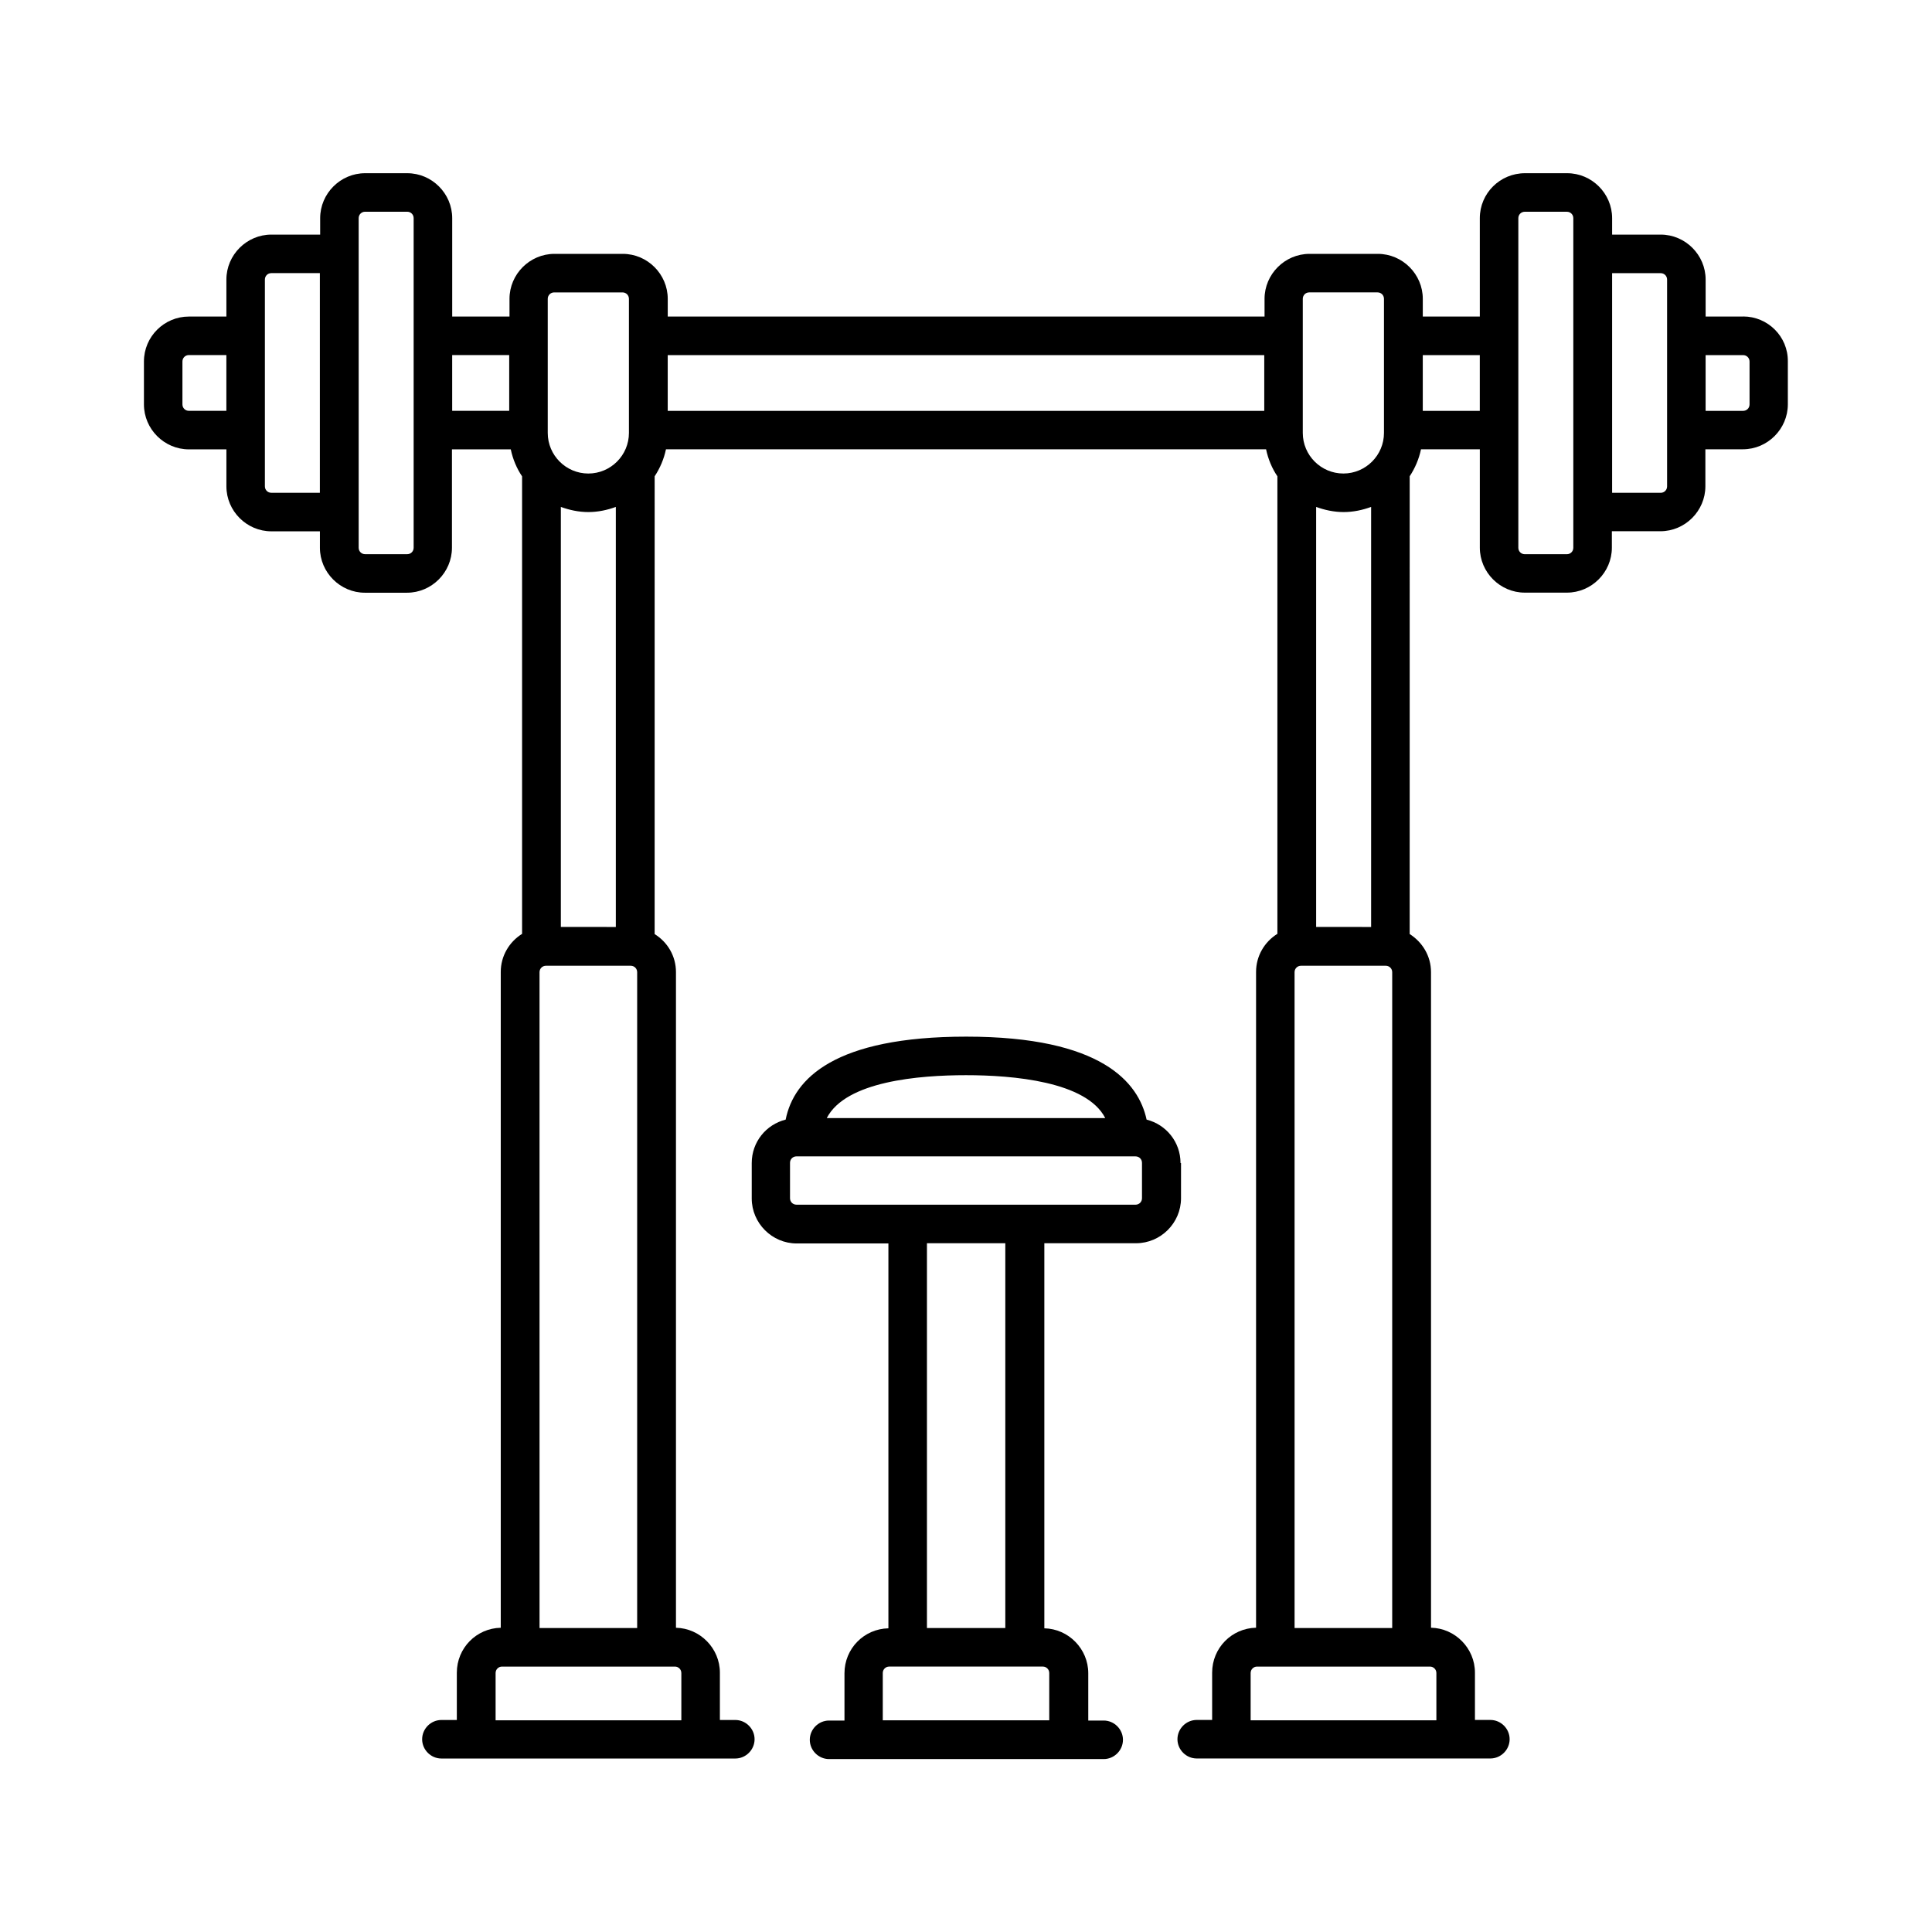
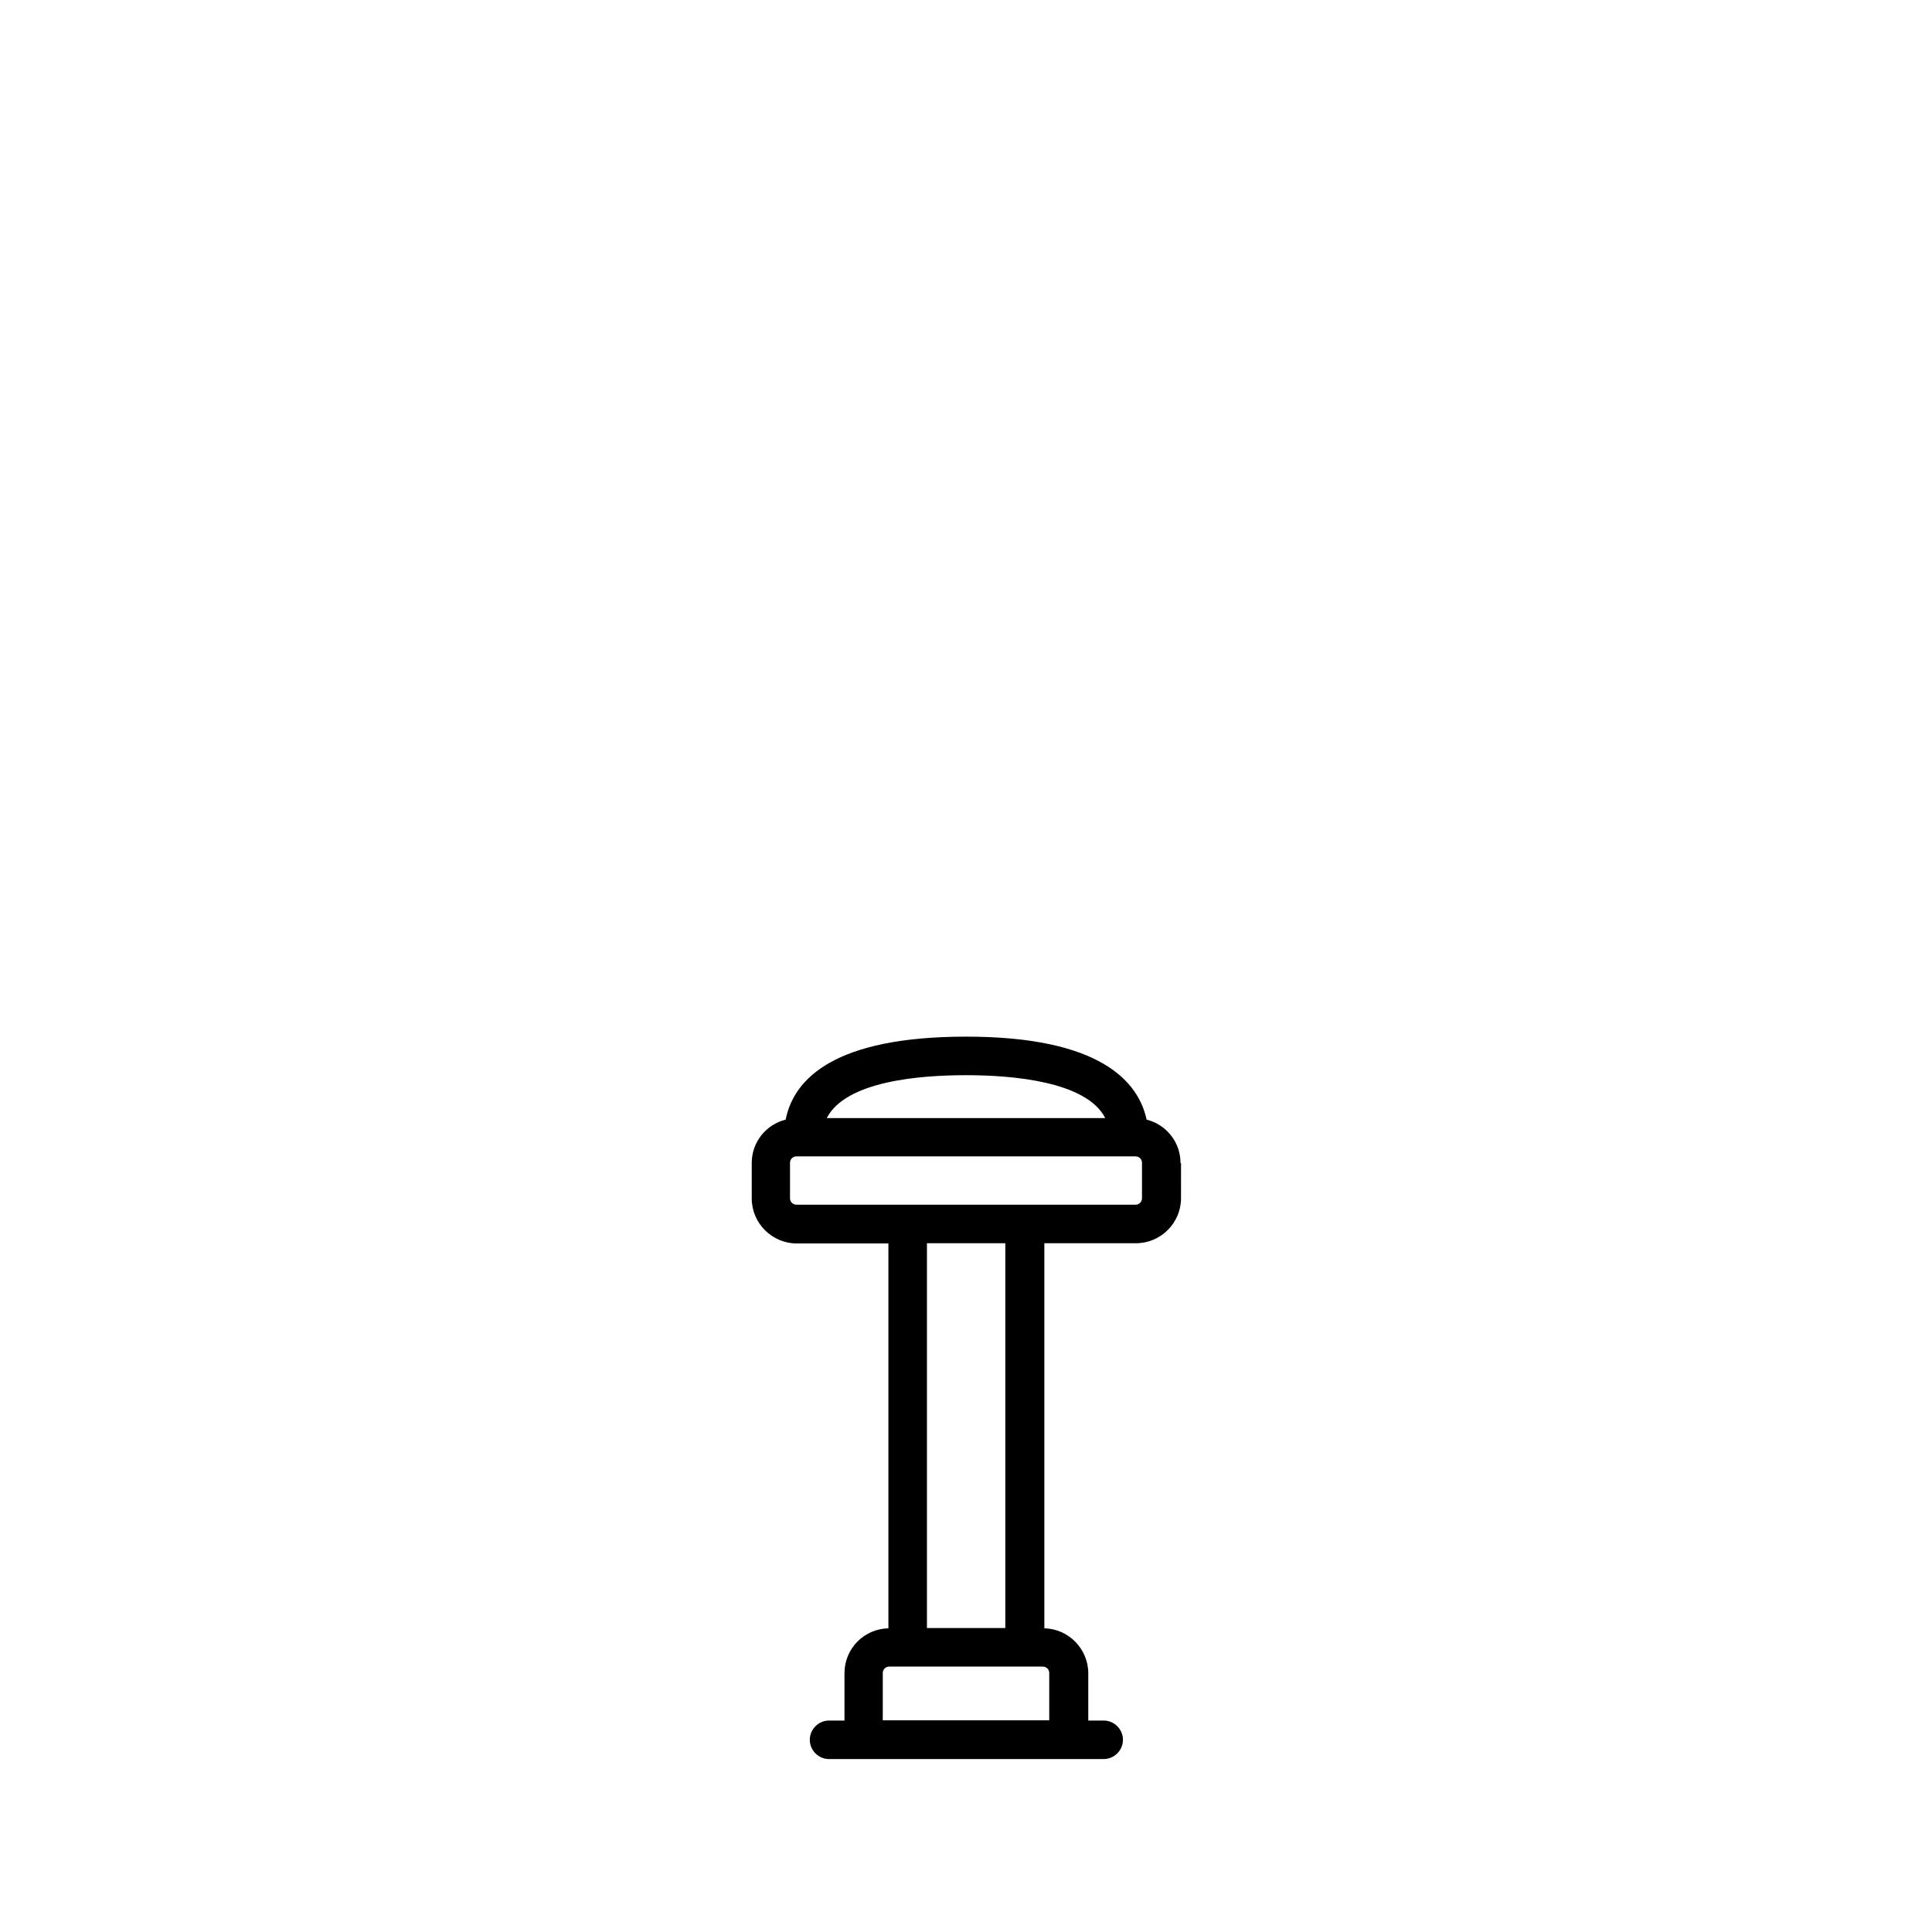
<svg xmlns="http://www.w3.org/2000/svg" fill="#000000" width="800px" height="800px" version="1.1" viewBox="144 144 512 512">
  <g>
-     <path d="m605.95 227.89h-9.941v-9.805c0-6.535-5.379-11.914-11.914-11.914h-12.867v-4.356c0-6.535-5.379-11.914-11.914-11.914h-11.164c-6.606-0.004-11.984 5.309-11.984 11.914v26.074h-15.113v-4.699c0-6.535-5.379-11.914-11.914-11.914h-18.109c-6.535 0-11.914 5.379-11.914 11.914v4.699h-158.16v-4.699c0-6.535-5.379-11.914-11.914-11.914h-18.109c-6.535 0-11.914 5.379-11.914 11.914v4.699h-15.184v-26.074c0-6.535-5.379-11.914-11.914-11.914h-11.164c-6.535 0-11.914 5.379-11.914 11.914v4.356h-12.938c-6.535 0-11.914 5.379-11.914 11.914v9.805h-9.938c-6.539 0-11.914 5.309-11.914 11.914v11.371c0 6.535 5.379 11.914 11.914 11.914h9.941v9.805c0 6.535 5.379 11.914 11.914 11.914h12.867v4.356c0 6.535 5.379 11.914 11.914 11.914h11.164c6.535 0 11.914-5.379 11.914-11.914v-26.074h15.59c0.543 2.586 1.566 5.039 2.996 7.148v121.25c-3.402 2.109-5.652 5.856-5.652 10.078v173.81c-6.469 0.137-11.641 5.379-11.641 11.914v12.527h-4.086c-2.793 0-5.106 2.316-5.106 5.106 0 2.793 2.316 5.106 5.106 5.106h77.887c2.793 0 5.106-2.316 5.106-5.106 0-2.793-2.316-5.106-5.106-5.106h-4.086v-12.527c0-6.469-5.242-11.777-11.641-11.914v-173.75c0-4.289-2.246-7.965-5.652-10.078l0.004-121.32c1.43-2.18 2.449-4.562 2.996-7.148h159.04c0.543 2.586 1.566 5.039 2.996 7.148v121.25c-3.402 2.109-5.652 5.856-5.652 10.078v173.81c-6.469 0.137-11.641 5.379-11.641 11.914v12.527h-4.086c-2.793 0-5.106 2.316-5.106 5.106 0 2.793 2.316 5.106 5.106 5.106h77.82c2.793 0 5.106-2.316 5.106-5.106 0-2.793-2.316-5.106-5.106-5.106h-4.086v-12.527c0-6.469-5.242-11.777-11.641-11.914l-0.004-173.75c0-4.289-2.316-7.965-5.652-10.078l0.004-121.32c1.43-2.18 2.449-4.562 2.996-7.148h15.59v26.074c0 6.535 5.379 11.914 11.914 11.914h11.164c6.535 0 11.914-5.379 11.914-11.914v-4.356h12.867c6.535 0 11.914-5.379 11.914-11.914v-9.805h9.941c6.535 0 11.914-5.379 11.914-11.914v-11.371c0.07-6.606-5.309-11.914-11.844-11.914zm-113.16 161.76v-111.31c2.246 0.816 4.699 1.363 7.285 1.363s5.039-0.543 7.285-1.363v111.32zm-3.539-166.46c0-0.953 0.75-1.703 1.703-1.703h18.109c0.953 0 1.703 0.75 1.703 1.703v35.539c0 5.922-4.832 10.758-10.758 10.758-5.922 0-10.758-4.832-10.758-10.758zm-196.62 166.46v-111.31c2.246 0.816 4.699 1.363 7.285 1.363 2.586 0 5.039-0.543 7.285-1.363v111.32zm-1.77-168.16h18.109c0.953 0 1.703 0.75 1.703 1.703v35.539c0 5.922-4.832 10.758-10.758 10.758-5.922 0-10.758-4.832-10.758-10.758v-0.68-0.066-24.984-0.066-9.734c0-0.965 0.75-1.711 1.703-1.711zm-96.812 31.383c-0.953 0-1.703-0.75-1.703-1.703v-11.371c0-0.953 0.75-1.703 1.703-1.703h9.941v14.773zm21.852 21.719c-0.953 0-1.703-0.75-1.703-1.703v-54.805c0-0.953 0.75-1.703 1.703-1.703h12.867v58.211zm37.719 14.57c0 0.953-0.75 1.703-1.703 1.703h-11.164c-0.953 0-1.703-0.75-1.703-1.703v-87.348c0-0.953 0.75-1.703 1.703-1.703h11.164c0.953 0 1.703 0.75 1.703 1.703zm10.211-51.062h15.113v14.773h-15.113zm23.148 163.54c0-0.953 0.75-1.703 1.703-1.703h22.469c0.953 0 1.703 0.75 1.703 1.703v173.81h-25.871zm37.582 185.73v12.527h-49.223v-12.527c0-0.953 0.75-1.703 1.703-1.703h45.82c0.949 0.004 1.699 0.75 1.699 1.703zm154.48-334.49h-158.09v-14.773h158.09zm8.031 148.76c0-0.953 0.75-1.703 1.703-1.703h22.469c0.953 0 1.703 0.75 1.703 1.703v173.81h-25.871zm37.582 185.73v12.527h-49.223v-12.527c0-0.953 0.75-1.703 1.703-1.703h45.82c0.953 0.004 1.699 0.75 1.699 1.703zm-3.606-334.49v-14.773h15.113v14.773zm39.895 36.289c0 0.953-0.75 1.703-1.703 1.703h-11.164c-0.953 0-1.703-0.75-1.703-1.703v-87.348c0-0.953 0.75-1.703 1.703-1.703h11.164c0.953 0 1.703 0.75 1.703 1.703zm24.852-16.27c0 0.953-0.75 1.703-1.703 1.703h-12.867v-58.211h12.867c0.953 0 1.703 0.75 1.703 1.703zm21.852-21.719c0 0.953-0.75 1.703-1.703 1.703h-9.941v-14.773h9.941c0.953 0 1.703 0.75 1.703 1.703z" />
    <path d="m456.85 452.22c0-5.582-3.812-10.211-8.988-11.508-2.109-9.805-11.848-21.992-47.793-21.992-34.859 0-45.684 11.098-47.863 21.992-5.176 1.293-8.988 5.922-8.988 11.508v9.395c0 6.535 5.379 11.914 11.914 11.914h24.305v101.99c-6.469 0.137-11.641 5.379-11.641 11.914v12.527h-4.086c-2.793 0-5.106 2.316-5.106 5.106 0 2.793 2.316 5.106 5.106 5.106h72.781c2.793 0 5.106-2.316 5.106-5.106 0-2.793-2.316-5.106-5.106-5.106h-4.086v-12.527c0-6.469-5.242-11.777-11.641-11.914v-102.05h24.305c6.535 0 11.914-5.379 11.914-11.914l0.004-9.328zm-56.848-23.285c12.324 0 31.93 1.633 36.902 11.371h-73.805c5.039-9.805 24.578-11.371 36.902-11.371zm22.059 158.43v12.527h-44.117v-12.527c0-0.953 0.75-1.703 1.703-1.703h40.715c0.949 0.004 1.699 0.75 1.699 1.703zm-11.645-11.914h-20.766v-101.98h20.766zm36.223-113.9c0 0.953-0.75 1.703-1.703 1.703l-89.871-0.004c-0.953 0-1.703-0.75-1.703-1.703v-9.395c0-0.953 0.75-1.703 1.703-1.703l89.871 0.004c0.953 0 1.703 0.75 1.703 1.703z" />
  </g>
</svg>